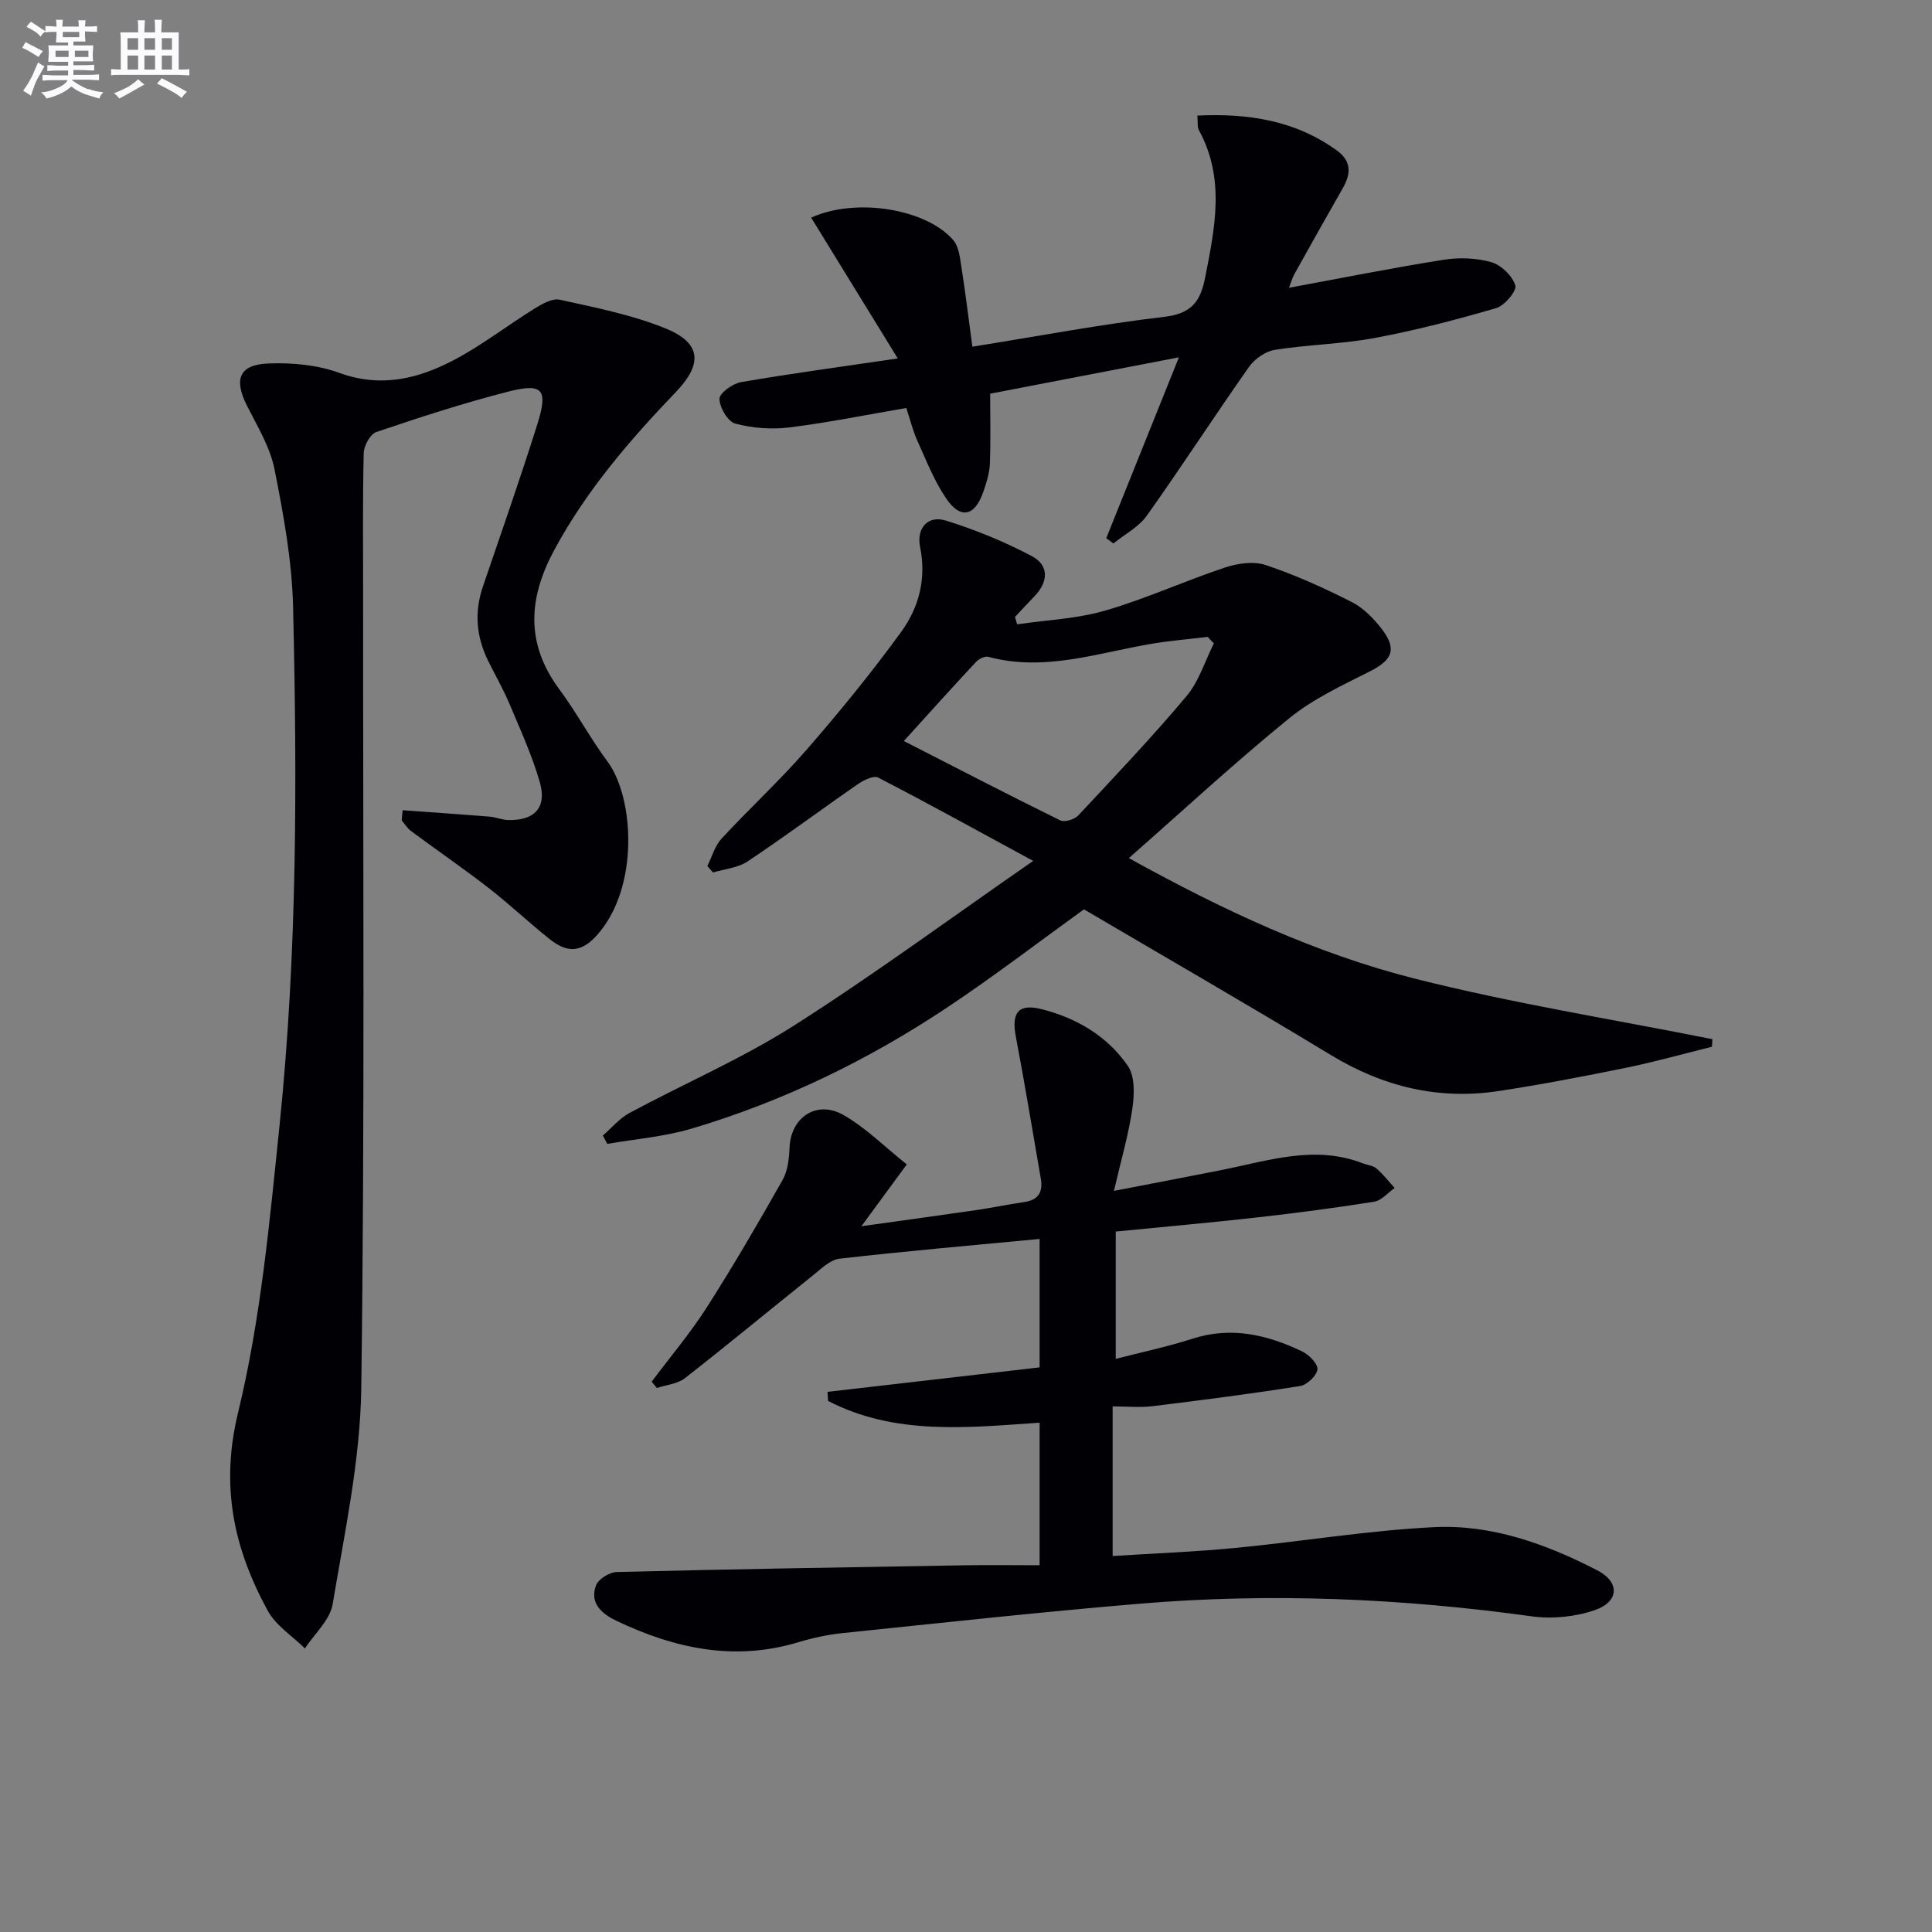
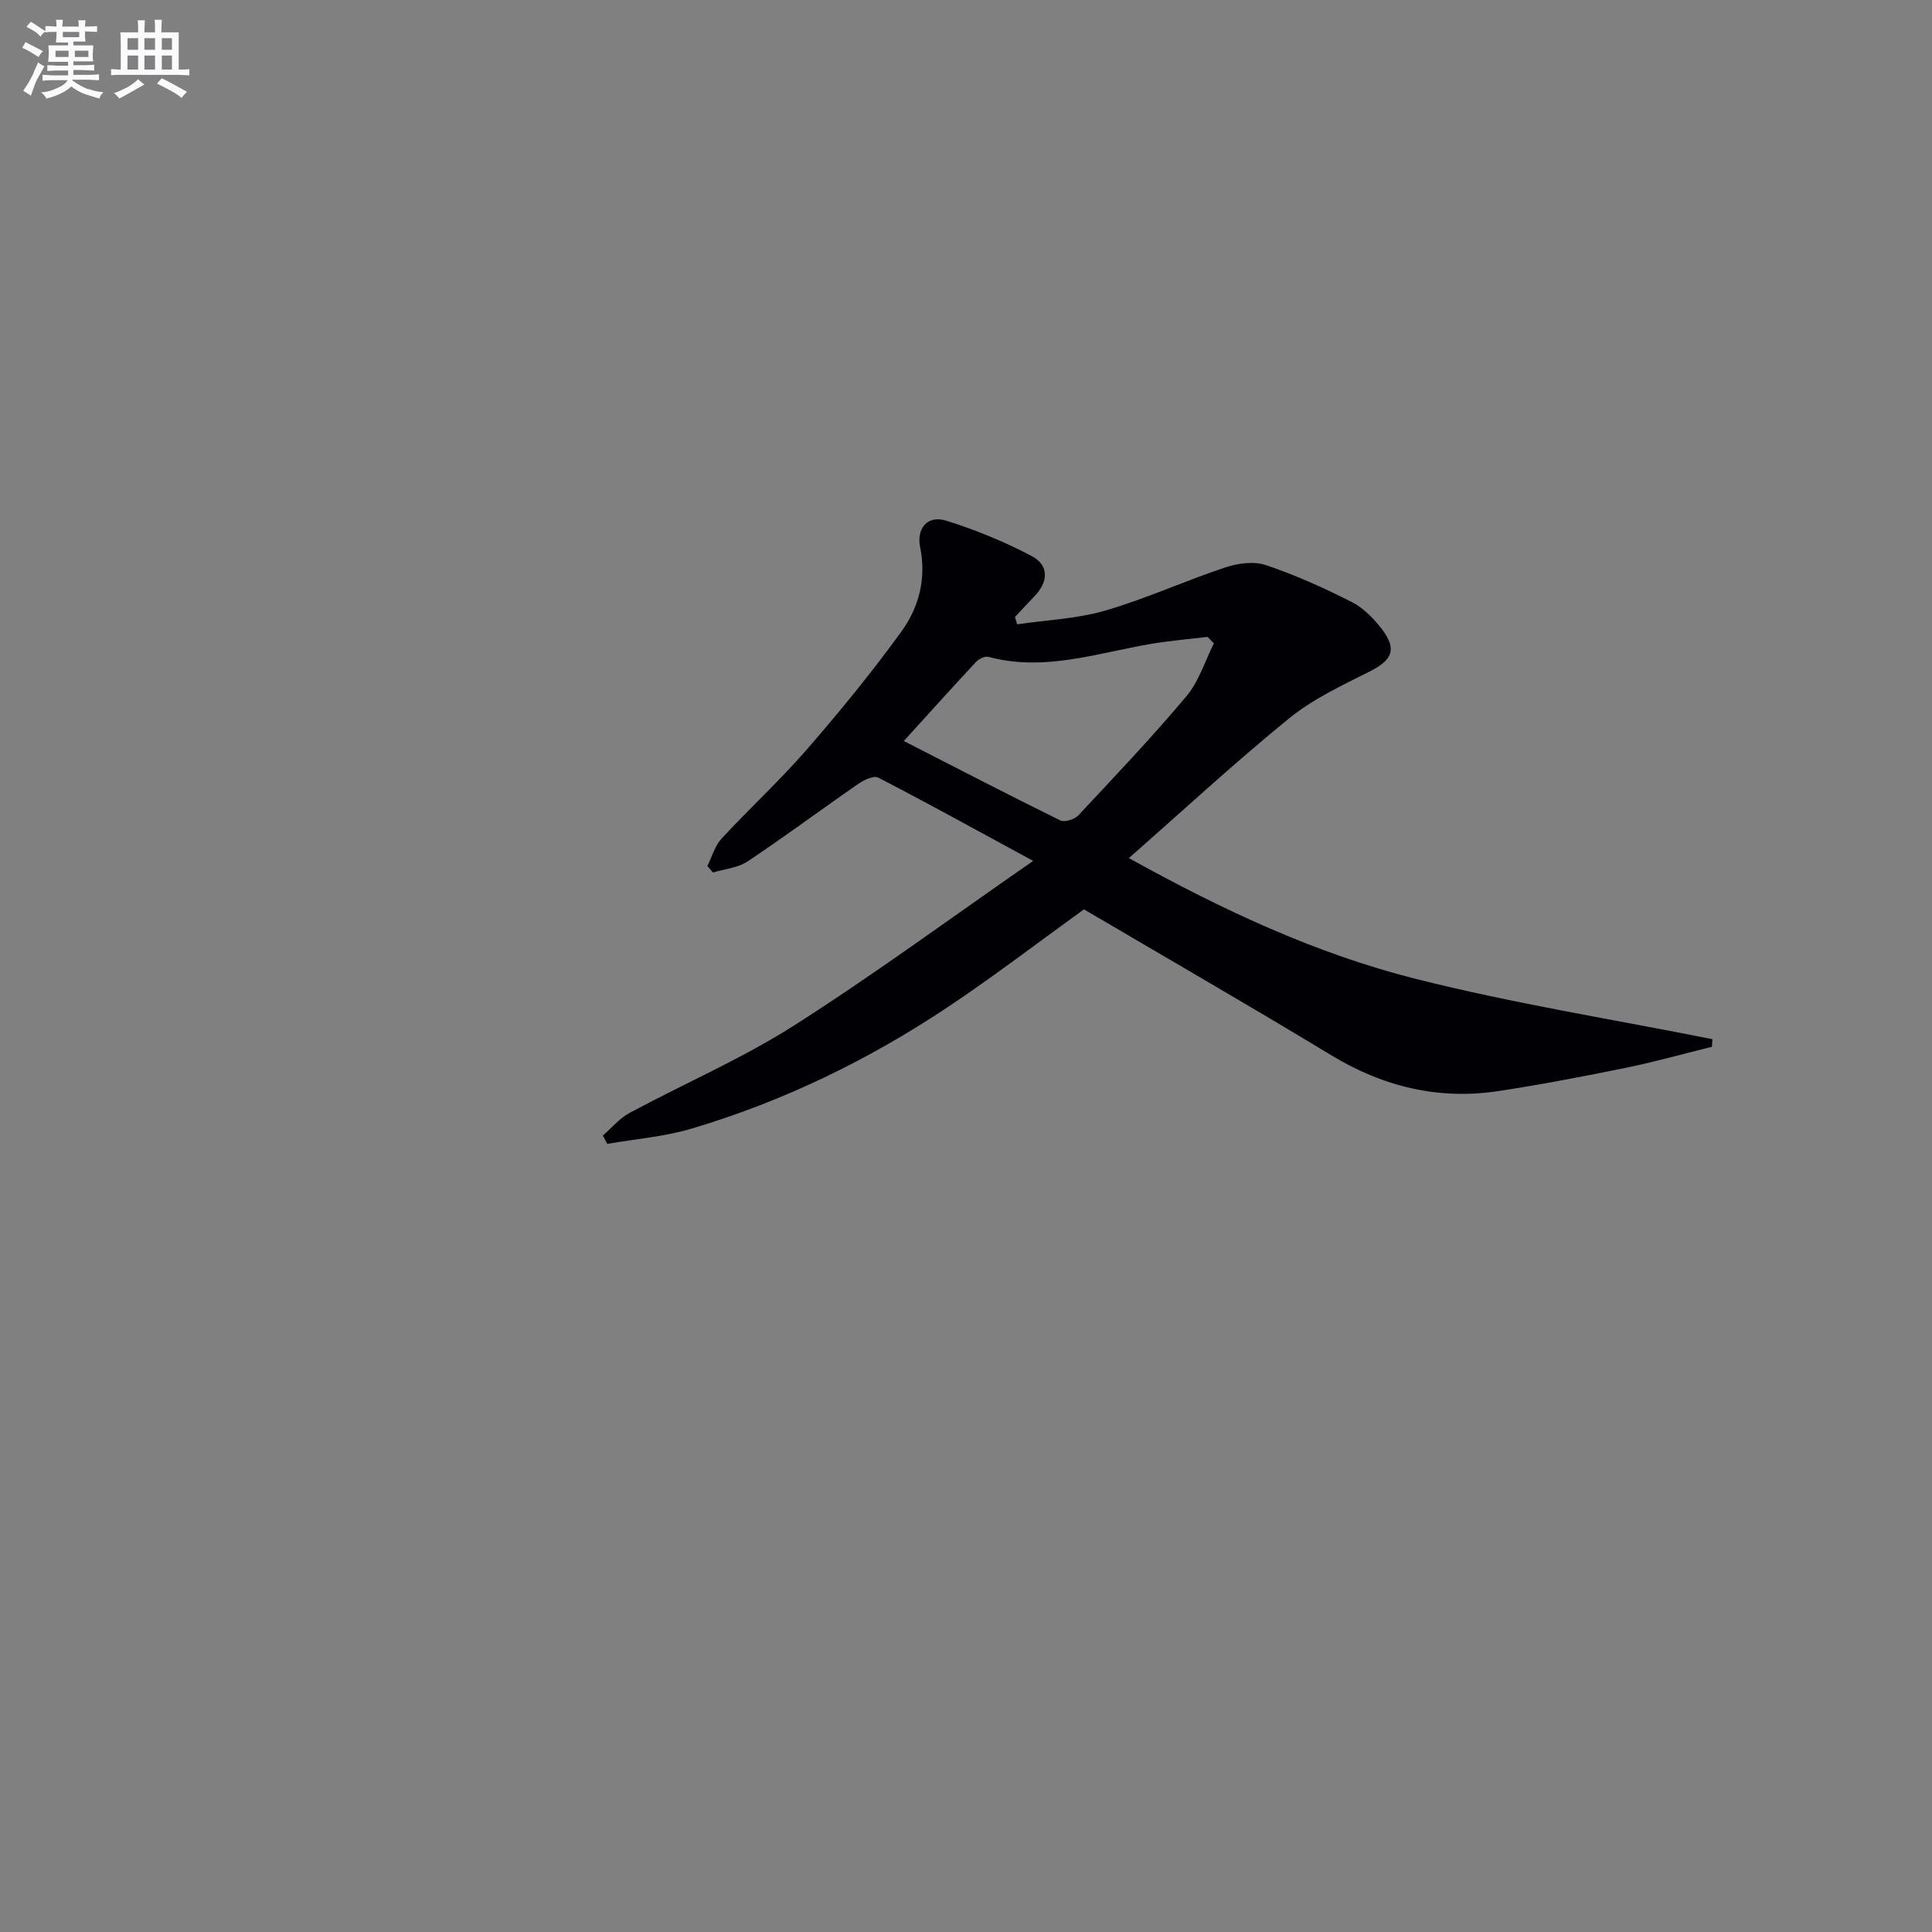
<svg xmlns="http://www.w3.org/2000/svg" enable-background="new 0 0 400 400" viewBox="0 0 400 400">
  <rect x="0" y="0" width="400" height="400" fill="#808080" stroke="none" />
  <g fill="#010105">
-     <path d="m83.37 167.75c5.99.43 11.98.84 17.96 1.32 1.31.11 2.6.67 3.9.71 5.41.14 8.02-2.57 6.55-7.76-1.58-5.55-4.02-10.87-6.27-16.22-1.29-3.06-2.95-5.97-4.43-8.95-2.48-5-2.91-10.12-1.09-15.44 3.8-11.15 7.7-22.27 11.24-33.51 2.31-7.34 1.17-8.67-6.17-6.78-9.16 2.35-18.17 5.29-27.13 8.32-1.27.43-2.6 2.84-2.63 4.37-.23 9.99-.12 20-.12 30-.03 54.5.35 109-.38 163.49-.2 14.98-3.45 29.96-5.93 44.84-.55 3.28-3.76 6.11-5.74 9.15-2.62-2.58-6.02-4.73-7.71-7.83-6.98-12.81-9.85-25.67-6.14-40.95 4.71-19.41 6.54-39.6 8.6-59.55 3.67-35.66 3.64-71.48 2.8-107.27-.22-9.55-1.98-19.14-3.85-28.55-.91-4.58-3.54-8.86-5.69-13.13-2.77-5.5-1.65-8.52 4.46-8.76 4.88-.19 10.13.3 14.68 1.96 8.69 3.16 16.48 1.17 23.96-2.81 5.69-3.03 10.85-7.05 16.35-10.46 1.58-.98 3.72-2.24 5.28-1.89 7.41 1.64 14.98 3.11 21.96 5.96 7.42 3.03 7.64 7.36 2.13 13.12-9.58 9.99-18.56 20.42-25.2 32.73-5.39 9.99-5.98 19.39 1.05 28.86 3.56 4.8 6.4 10.14 9.96 14.94 5.56 7.49 6.64 26.18-2.21 36-3.47 3.85-6.4 3.44-9.75.78-4.3-3.41-8.29-7.21-12.63-10.58-5.25-4.07-10.74-7.84-16.08-11.8-.77-.57-1.3-1.46-1.93-2.2.05-.71.12-1.41.2-2.11z" />
    <path d="m354.44 216.72c-5.89 1.46-11.75 3.11-17.69 4.33-8.77 1.79-17.57 3.48-26.42 4.83-12.48 1.91-23.96-.88-34.79-7.45-16.92-10.26-34.07-20.13-51.12-30.16-9.34 6.74-18.57 13.82-28.23 20.26-16.4 10.94-34.05 19.5-52.97 25.13-5.64 1.68-11.65 2.15-17.49 3.17-.31-.58-.61-1.15-.92-1.73 1.84-1.59 3.46-3.57 5.55-4.69 11.27-6.06 23.12-11.16 33.88-17.99 16.51-10.5 32.3-22.14 49.67-34.18-11.74-6.37-21.84-11.95-32.09-17.25-.93-.48-2.99.52-4.18 1.34-7.65 5.29-15.12 10.86-22.86 16.02-2 1.34-4.75 1.56-7.16 2.29-.39-.45-.78-.89-1.17-1.34.96-1.91 1.55-4.17 2.95-5.68 5.76-6.24 12.04-12 17.6-18.4 6.86-7.89 13.5-16.01 19.63-24.47 3.64-5.03 5.2-10.98 3.86-17.54-.75-3.7 1.46-6.65 5.41-5.41 6.09 1.9 12.1 4.36 17.74 7.35 3.63 1.93 3.4 5.37.48 8.36-1.35 1.38-2.65 2.82-3.98 4.23.15.51.3 1.01.45 1.52 6.1-.9 12.39-1.14 18.25-2.85 8.42-2.45 16.47-6.15 24.81-8.92 2.61-.87 5.92-1.33 8.41-.5 6.1 2.04 12.02 4.72 17.77 7.63 2.42 1.22 4.56 3.41 6.25 5.6 3.22 4.22 2.19 6.44-2.52 8.81-5.73 2.89-11.72 5.68-16.64 9.68-11.21 9.12-21.83 18.95-33.2 28.95 19.3 10.7 38.6 19.74 59.22 24.96 20.29 5.13 41.05 8.43 61.6 12.53-.04.52-.07 1.04-.1 1.57zm-167.31-63.3c11.16 5.71 21.71 11.18 32.38 16.43.89.44 2.95-.19 3.72-1.01 7.6-8.12 15.27-16.2 22.42-24.71 2.58-3.06 3.82-7.25 5.67-10.92-.43-.45-.86-.9-1.29-1.35-3.87.47-7.77.78-11.61 1.43-11.19 1.89-22.19 5.83-33.8 2.7-.72-.19-1.96.43-2.55 1.06-4.84 5.18-9.58 10.46-14.94 16.37z" />
-     <path d="m215.24 324.07c0-10.26 0-19.81 0-29.52-15.09 1.04-29.98 2.65-43.79-4.5-.04-.63-.08-1.25-.12-1.88 14.62-1.69 29.24-3.38 43.91-5.07 0-9.18 0-17.76 0-26.59-14.06 1.34-27.76 2.52-41.42 4.09-2.01.23-3.93 2.2-5.69 3.6-8.79 7.03-17.46 14.22-26.33 21.14-1.53 1.19-3.84 1.38-5.8 2.03-.36-.44-.72-.88-1.08-1.31 3.82-5.1 7.97-10 11.39-15.35 5.52-8.63 10.68-17.5 15.72-26.42 1.08-1.92 1.35-4.46 1.44-6.74.27-6.22 5.62-9.87 11.18-6.69 4.65 2.66 8.57 6.62 13.09 10.22-3.24 4.41-5.95 8.1-9.4 12.8 8.71-1.22 16.31-2.26 23.89-3.36 3.27-.48 6.52-1.17 9.79-1.64 2.92-.42 3.96-2.04 3.47-4.85-1.71-9.79-3.3-19.61-5.17-29.38-.94-4.93.46-6.93 5.27-5.73 7.27 1.82 13.68 5.59 17.93 11.78 1.49 2.17 1.34 5.95.92 8.85-.78 5.35-2.32 10.58-3.81 17.01 8.09-1.56 15.17-2.91 22.23-4.31 9.71-1.92 19.34-5.28 29.33-1.38.93.36 2.08.44 2.78 1.04 1.39 1.2 2.54 2.68 3.78 4.05-1.41.98-2.72 2.6-4.24 2.84-8.03 1.28-16.11 2.34-24.19 3.25-9.55 1.08-19.13 1.92-29.32 2.93v26.36c5.16-1.34 10.62-2.48 15.9-4.18 8.02-2.58 15.44-.82 22.64 2.61 1.43.68 3.32 2.56 3.22 3.72-.12 1.3-2.14 3.24-3.57 3.47-10.14 1.61-20.33 2.92-30.52 4.17-2.61.32-5.28.05-8.31.05v30.98c8.38-.54 16.93-.86 25.43-1.68 13.72-1.32 27.38-3.62 41.12-4.3 11.95-.59 23.23 3.49 33.79 8.94 4.71 2.43 4.54 6.49-.49 8.23-4.06 1.41-8.86 1.88-13.12 1.29-26.97-3.73-54.01-4.89-81.13-2.61-20.51 1.72-40.98 3.96-61.46 6.08-3.11.32-6.23 1-9.23 1.9-13.21 3.99-25.62 1.29-37.63-4.43-2.94-1.4-5.66-3.62-4.23-7.37.5-1.3 2.77-2.7 4.27-2.74 23.94-.6 47.88-.99 71.83-1.39 5.13-.09 10.26-.01 15.73-.01z" />
-     <path d="m229.04 111.42c4.86-12.1 9.72-24.2 15.04-37.44-13.95 2.69-26.24 5.05-39.08 7.53 0 4.98.13 9.77-.06 14.55-.08 1.95-.72 3.93-1.37 5.81-1.75 5.02-4.7 5.7-7.66 1.36-2.49-3.66-4.14-7.91-5.98-11.98-.94-2.08-1.48-4.34-2.29-6.78-8.27 1.41-16.22 3.04-24.25 4.03-3.66.45-7.61.15-11.16-.8-1.54-.41-3.26-3.33-3.27-5.13-.01-1.19 2.74-3.16 4.49-3.46 10.28-1.78 20.63-3.16 32.42-4.9-6.16-10.01-12.02-19.54-17.93-29.15 9.36-4.26 23.91-1.77 29.43 4.66 1.15 1.34 1.38 3.61 1.67 5.5.84 5.35 1.49 10.72 2.28 16.56 13.9-2.23 26.75-4.66 39.71-6.18 5.5-.65 7.47-3 8.46-8.03 2.04-10.37 4.21-20.6-1.27-30.62-.36-.66-.19-1.6-.32-3.02 10.54-.5 20.25.99 28.88 7.22 3.09 2.23 2.92 4.86 1.22 7.83-3.37 5.9-6.7 11.83-10.01 17.77-.44.8-.68 1.71-1.12 2.83 10.95-2.02 21.46-4.13 32.04-5.8 3.21-.51 6.78-.38 9.88.51 2.04.59 4.33 2.83 4.94 4.81.34 1.11-2.22 4.19-3.96 4.69-8.25 2.41-16.61 4.59-25.06 6.17-6.83 1.28-13.88 1.38-20.76 2.47-1.95.31-4.19 1.88-5.36 3.54-7.17 10.18-13.94 20.65-21.16 30.8-1.68 2.36-4.58 3.86-6.92 5.75-.49-.36-.98-.73-1.47-1.1z" />
  </g>
  <path d="m6.8 9.5c.6.3 1.3.7 2.1 1.1-.4.4-.7.8-.9 1.2-.7-.4-1.3-.8-1.8-1.1s-1.1-.6-1.6-.8c.2-.4.5-.8.7-1.2.4.2.8.5 1.5.8zm.9 6.9c-.3.6-.5 1.1-.7 1.7s-.4 1.1-.6 1.7c-.6-.4-1.1-.7-1.6-1 .7-1 1.2-1.8 1.5-2.4.3-.5.6-1.1.8-1.7.3-.6.5-1.2.8-1.8.3.3.8.6 1.3.8-.7 1.3-1.2 2.2-1.5 2.7zm.1-11c.4.3 1 .7 1.7 1.1-.5.2-.8.6-1.1 1.1-.5-.6-1-1-1.4-1.2s-.9-.6-1.5-.8c.2-.4.5-.7.9-1.1.5.3.9.6 1.4.9zm10.5 13c1 .4 2 .6 3.1.7-.4.4-.7.8-.8 1.3-.9-.2-1.9-.6-3-.9-1-.4-2-.9-2.8-1.6-.5.4-1.1.9-1.9 1.3s-1.9.9-3.3 1.2c-.1-.3-.5-.8-1.1-1.3 1 0 2.1-.3 3.2-.8 1.2-.5 1.9-1 2.3-1.7h-3.2c-.4 0-1 0-2 .1v-1.2c1 0 1.7.1 2 .1h3.3v-1h-2.3c-.2 0-.9 0-2 .1v-1.2c1.2 0 1.9.1 2 .1h2.3v-.8h-4.1c0-.7.1-1.2.1-1.6 0-.5 0-1.1-.1-1.8h4.1v-.6h-2.5c0-.6.1-1.1.1-1.6v-.6h-.5c-.4 0-1 0-1.8.1v-1.3c1.2 0 1.9.1 2.1.1h.2c0-.3 0-.8-.1-1.4h1.4c0 .6-.1 1-.1 1.4h3.4c0-.4 0-.8-.1-1.3h1.5c0 .4-.1.9-.1 1.3.7 0 1.5 0 2.5-.1v1.2c-1 0-1.8-.1-2.5-.1v.6c0 .3 0 .8.1 1.5h-2.5v.8h4.1c0 .7-.1 1.3-.1 1.8s0 1 .1 1.5h-4.1v.8h1.4c.8 0 1.8 0 2.9-.1v1.2c-1 0-1.9-.1-2.8-.1h-1.5v1h3.2c.3 0 1 0 2.1-.1v1.2c-1.1 0-1.8-.1-2.1-.1h-3.4l-.1.1c1.4 1 2.4 1.5 3.4 1.9zm-4.1-6.6v-1.3h-2.7v1.3zm2.2-4.1v-1.1h-3.4v1.1zm1.9 4.1v-1.3h-2.8v1.3z" fill="#fbfafc" />
  <path d="m37 6.7v2.3 5.4c1 0 1.8 0 2.2-.1v1.3c-.6 0-1.5-.1-2.5-.1h-11.9c-.7 0-1.3 0-1.8.1v-1.3c.5 0 1.1.1 2 .1v-5.2c0-1 0-1.8-.1-2.5h3.7c0-1.3 0-2.1-.1-2.5h1.5c0 .4-.1 1.3-.1 2.5h2.2c0-1.2 0-2.1-.1-2.6h1.5c0 .4-.1 1.3-.1 2.6zm-12.3 13.7c-.3-.4-.7-.8-1.1-1.1 1.1-.4 2.1-.9 2.9-1.3.8-.5 1.5-1 2.1-1.6.4.4.9.8 1.3 1.1-2.5 1.4-4.2 2.4-5.2 2.9zm3.9-10.1v-2.4h-2.2v2.4zm0 4.1v-2.9h-2.2v2.9zm3.5-4.1v-2.4h-2.2v2.4zm0 4.1v-2.9h-2.2v2.9zm.4 2.9 1-1.1c.6.3 1.4.7 2.5 1.3s2 1.1 2.7 1.5c-.4.4-.8.8-1.1 1.3-.8-.8-2.5-1.7-5.1-3zm3.1-7v-2.4h-2.1v2.4zm0 4.1v-2.9h-2.1v2.9z" fill="#fbfafc" />
</svg>